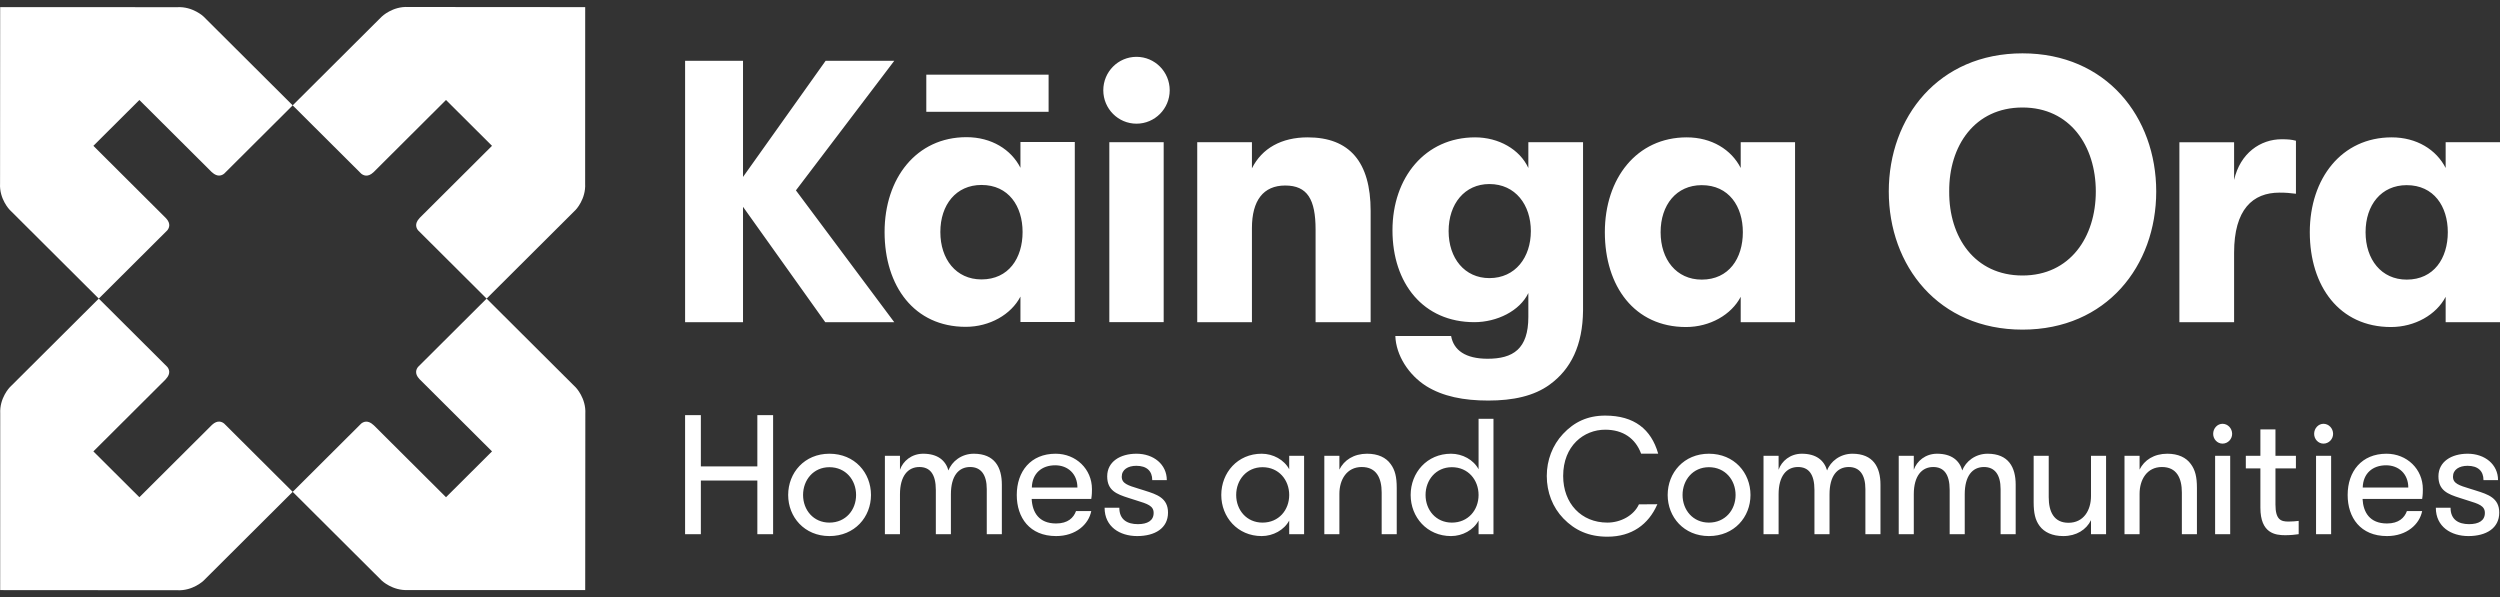
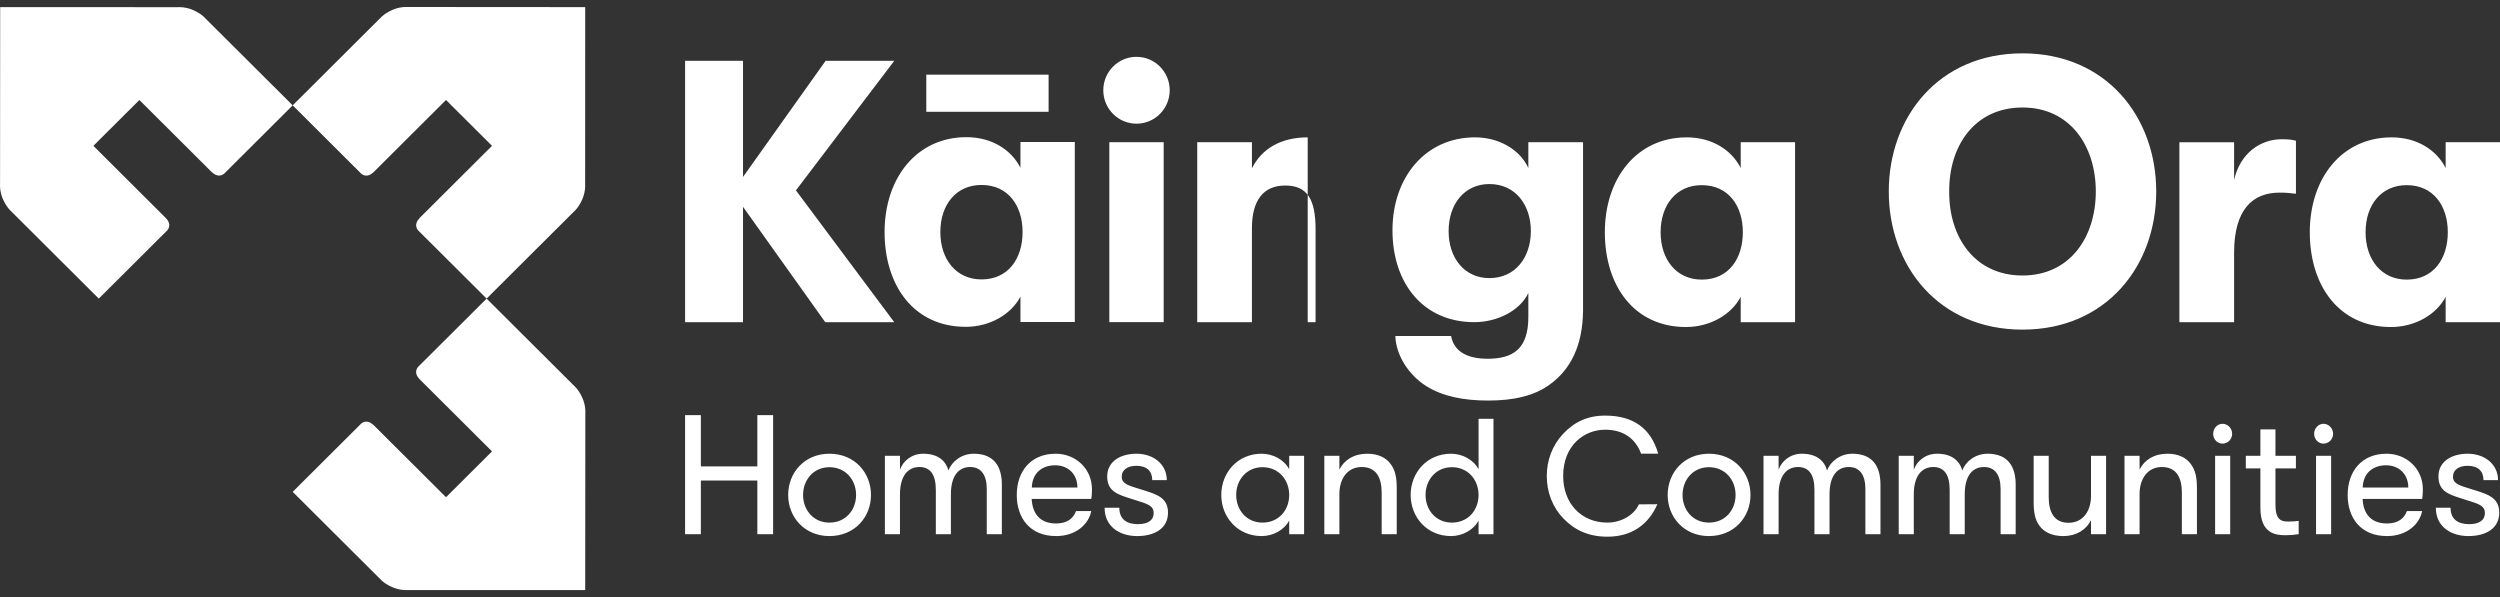
<svg xmlns="http://www.w3.org/2000/svg" width="180" height="43" viewBox="0 0 180 43" fill="none">
  <rect x="0" y="0" width="180" height="43" fill="#333333" stroke="none" />
  <path fill-rule="evenodd" clip-rule="evenodd" d="M12.762 0.517L0.013 0.513L0.004 13.211C-0.058 14.335 0.697 15.107 0.697 15.107L7.112 21.5L12.045 16.584C12.169 16.433 12.33 16.115 11.953 15.712C11.951 15.71 11.95 15.709 11.949 15.708L6.723 10.5L10.035 7.2L15.228 12.374C15.241 12.385 15.254 12.394 15.268 12.408C15.674 12.784 15.993 12.623 16.143 12.5L21.074 7.586L14.844 1.379L14.659 1.194C14.659 1.194 13.889 0.456 12.762 0.517Z" fill="white" />
  <path fill-rule="evenodd" clip-rule="evenodd" d="M42.13 13.217L42.134 0.513L29.391 0.504C28.264 0.442 27.489 1.194 27.489 1.194L27.303 1.378L21.073 7.586L26.007 12.503C26.158 12.626 26.477 12.787 26.882 12.41C26.883 12.409 26.884 12.408 26.886 12.407L32.112 7.199L35.424 10.499L30.232 15.674C30.221 15.688 30.212 15.7 30.198 15.714C29.82 16.118 29.981 16.436 30.105 16.587L35.036 21.5L41.451 15.107C41.451 15.107 42.192 14.34 42.13 13.217Z" fill="white" />
  <path fill-rule="evenodd" clip-rule="evenodd" d="M29.386 42.483L42.135 42.487L42.144 29.789C42.206 28.666 41.452 27.892 41.452 27.892L41.266 27.708L35.036 21.5L30.102 26.416C29.979 26.567 29.817 26.885 30.195 27.288C30.197 27.29 30.197 27.291 30.199 27.292L35.425 32.5L32.113 35.8L26.92 30.626C26.907 30.615 26.894 30.606 26.879 30.592C26.474 30.216 26.155 30.376 26.004 30.5L21.074 35.413L27.489 41.806C27.489 41.806 28.259 42.544 29.386 42.483Z" fill="white" />
-   <path fill-rule="evenodd" clip-rule="evenodd" d="M0.017 29.783L0.013 42.487L12.756 42.496C13.883 42.558 14.659 41.806 14.659 41.806L21.074 35.413L16.14 30.497C15.989 30.373 15.67 30.213 15.265 30.589C15.264 30.591 15.263 30.591 15.261 30.593L10.035 35.8L6.723 32.5L11.915 27.326C11.927 27.312 11.936 27.299 11.949 27.285C12.327 26.881 12.166 26.563 12.042 26.413L7.112 21.5L0.696 27.892C0.696 27.892 -0.045 28.66 0.017 29.783Z" fill="white" />
-   <path fill-rule="evenodd" clip-rule="evenodd" d="M145.62 3.841C139.571 3.841 135.992 8.438 135.992 13.787C135.992 19.137 139.571 23.733 145.62 23.733C151.669 23.733 155.248 19.137 155.248 13.787C155.248 8.438 151.669 3.841 145.62 3.841ZM145.62 7.74C149.044 7.74 150.898 10.508 150.898 13.787C150.898 17.067 149.044 19.836 145.62 19.836C142.171 19.836 140.317 17.067 140.343 13.787C140.317 10.508 142.171 7.74 145.62 7.74ZM81.828 8.905C83.149 8.905 84.219 7.828 84.219 6.499C84.219 5.169 83.149 4.092 81.828 4.092C80.507 4.092 79.437 5.169 79.437 6.499C79.437 7.828 80.507 8.905 81.828 8.905ZM57.306 13.707L64.386 23.197H59.418L53.497 14.89V23.197H49.327V4.38H53.497V12.74L59.443 4.38H64.386L57.306 13.707ZM79.871 23.195H83.785V10.239H79.871V23.195ZM86.201 10.24H90.139V12.121C90.86 10.67 92.276 9.89 94.155 9.89C97.167 9.89 98.686 11.665 98.686 15.186V23.196H94.722V16.53C94.722 14.352 94.13 13.357 92.534 13.357C90.963 13.357 90.139 14.433 90.139 16.422V23.196H86.201V10.24ZM113.979 22.363V10.24H110.041V12.095C109.423 10.751 107.904 9.89 106.206 9.89C102.627 9.89 100.258 12.767 100.258 16.583C100.258 20.401 102.472 23.196 106.153 23.196C107.776 23.196 109.423 22.39 110.041 21.099V22.82C110.041 25.131 108.934 25.83 107.106 25.83C105.51 25.83 104.66 25.212 104.48 24.19H100.464C100.515 25.588 101.417 26.986 102.678 27.792C103.888 28.546 105.382 28.84 107.158 28.84C108.934 28.84 110.453 28.518 111.585 27.685C113.104 26.583 113.954 24.863 113.979 22.363ZM107.235 13.251C109.114 13.251 110.221 14.756 110.221 16.638C110.221 18.519 109.114 20.024 107.235 20.024C105.458 20.024 104.3 18.599 104.3 16.638C104.3 14.675 105.458 13.251 107.235 13.251ZM115.549 16.718C115.549 12.847 117.839 9.89 121.444 9.89C123.245 9.89 124.662 10.777 125.331 12.095V10.24H129.244V23.196H125.331V21.369C124.662 22.659 123.117 23.546 121.392 23.546C117.685 23.546 115.549 20.615 115.549 16.718ZM125.485 16.718C125.485 14.863 124.481 13.331 122.525 13.331C120.696 13.331 119.564 14.756 119.564 16.718C119.564 18.68 120.696 20.132 122.525 20.132C124.481 20.132 125.485 18.599 125.485 16.718ZM156.916 10.241H160.855V12.956C161.293 11.02 162.759 10.026 164.278 10.026C164.742 10.026 165 10.052 165.308 10.133V13.95L165.296 13.949C164.841 13.896 164.609 13.869 164.124 13.869C162.194 13.869 160.855 15.079 160.855 18.197V23.197H156.916V10.241ZM172.2 9.89C168.596 9.89 166.305 12.847 166.305 16.718C166.305 20.615 168.441 23.546 172.148 23.546C173.873 23.546 175.418 22.659 176.087 21.369V23.196H180V10.24H176.087V12.095C175.418 10.777 174.001 9.89 172.2 9.89ZM173.282 13.331C175.238 13.331 176.242 14.863 176.242 16.718C176.242 18.599 175.238 20.132 173.282 20.132C171.453 20.132 170.321 18.68 170.321 16.718C170.321 14.756 171.453 13.331 173.282 13.331ZM63.69 16.705C63.69 12.833 65.981 9.876 69.585 9.876C71.386 9.876 72.803 10.763 73.472 12.081V10.226H77.385V23.183H73.472V21.354C72.803 22.645 71.258 23.532 69.533 23.532C65.826 23.532 63.69 20.602 63.69 16.705ZM73.626 16.705C73.626 14.849 72.622 13.317 70.666 13.317C68.838 13.317 67.705 14.742 67.705 16.705C67.705 18.666 68.838 20.118 70.666 20.118C72.622 20.118 73.626 18.586 73.626 16.705ZM75.499 8.048H66.694V5.374H75.499V8.048Z" fill="white" />
+   <path fill-rule="evenodd" clip-rule="evenodd" d="M145.62 3.841C139.571 3.841 135.992 8.438 135.992 13.787C135.992 19.137 139.571 23.733 145.62 23.733C151.669 23.733 155.248 19.137 155.248 13.787C155.248 8.438 151.669 3.841 145.62 3.841ZM145.62 7.74C149.044 7.74 150.898 10.508 150.898 13.787C150.898 17.067 149.044 19.836 145.62 19.836C142.171 19.836 140.317 17.067 140.343 13.787C140.317 10.508 142.171 7.74 145.62 7.74ZM81.828 8.905C83.149 8.905 84.219 7.828 84.219 6.499C84.219 5.169 83.149 4.092 81.828 4.092C80.507 4.092 79.437 5.169 79.437 6.499C79.437 7.828 80.507 8.905 81.828 8.905ZM57.306 13.707L64.386 23.197H59.418L53.497 14.89V23.197H49.327V4.38H53.497V12.74L59.443 4.38H64.386L57.306 13.707ZM79.871 23.195H83.785V10.239H79.871V23.195ZM86.201 10.24H90.139V12.121C90.86 10.67 92.276 9.89 94.155 9.89V23.196H94.722V16.53C94.722 14.352 94.13 13.357 92.534 13.357C90.963 13.357 90.139 14.433 90.139 16.422V23.196H86.201V10.24ZM113.979 22.363V10.24H110.041V12.095C109.423 10.751 107.904 9.89 106.206 9.89C102.627 9.89 100.258 12.767 100.258 16.583C100.258 20.401 102.472 23.196 106.153 23.196C107.776 23.196 109.423 22.39 110.041 21.099V22.82C110.041 25.131 108.934 25.83 107.106 25.83C105.51 25.83 104.66 25.212 104.48 24.19H100.464C100.515 25.588 101.417 26.986 102.678 27.792C103.888 28.546 105.382 28.84 107.158 28.84C108.934 28.84 110.453 28.518 111.585 27.685C113.104 26.583 113.954 24.863 113.979 22.363ZM107.235 13.251C109.114 13.251 110.221 14.756 110.221 16.638C110.221 18.519 109.114 20.024 107.235 20.024C105.458 20.024 104.3 18.599 104.3 16.638C104.3 14.675 105.458 13.251 107.235 13.251ZM115.549 16.718C115.549 12.847 117.839 9.89 121.444 9.89C123.245 9.89 124.662 10.777 125.331 12.095V10.24H129.244V23.196H125.331V21.369C124.662 22.659 123.117 23.546 121.392 23.546C117.685 23.546 115.549 20.615 115.549 16.718ZM125.485 16.718C125.485 14.863 124.481 13.331 122.525 13.331C120.696 13.331 119.564 14.756 119.564 16.718C119.564 18.68 120.696 20.132 122.525 20.132C124.481 20.132 125.485 18.599 125.485 16.718ZM156.916 10.241H160.855V12.956C161.293 11.02 162.759 10.026 164.278 10.026C164.742 10.026 165 10.052 165.308 10.133V13.95L165.296 13.949C164.841 13.896 164.609 13.869 164.124 13.869C162.194 13.869 160.855 15.079 160.855 18.197V23.197H156.916V10.241ZM172.2 9.89C168.596 9.89 166.305 12.847 166.305 16.718C166.305 20.615 168.441 23.546 172.148 23.546C173.873 23.546 175.418 22.659 176.087 21.369V23.196H180V10.24H176.087V12.095C175.418 10.777 174.001 9.89 172.2 9.89ZM173.282 13.331C175.238 13.331 176.242 14.863 176.242 16.718C176.242 18.599 175.238 20.132 173.282 20.132C171.453 20.132 170.321 18.68 170.321 16.718C170.321 14.756 171.453 13.331 173.282 13.331ZM63.69 16.705C63.69 12.833 65.981 9.876 69.585 9.876C71.386 9.876 72.803 10.763 73.472 12.081V10.226H77.385V23.183H73.472V21.354C72.803 22.645 71.258 23.532 69.533 23.532C65.826 23.532 63.69 20.602 63.69 16.705ZM73.626 16.705C73.626 14.849 72.622 13.317 70.666 13.317C68.838 13.317 67.705 14.742 67.705 16.705C67.705 18.666 68.838 20.118 70.666 20.118C72.622 20.118 73.626 18.586 73.626 16.705ZM75.499 8.048H66.694V5.374H75.499V8.048Z" fill="white" />
  <path fill-rule="evenodd" clip-rule="evenodd" d="M54.529 38.461H55.664V29.888H54.529V33.579H50.462V29.888H49.326V38.461H50.462V34.598H54.529V38.461ZM107.53 38.461H106.457V37.479C106.095 38.163 105.297 38.597 104.474 38.597C102.74 38.597 101.567 37.23 101.567 35.639C101.567 34.035 102.74 32.668 104.474 32.668C105.297 32.668 106.095 33.103 106.457 33.787V30.156H107.53V38.461ZM102.64 35.639C102.64 36.721 103.388 37.628 104.535 37.628C105.709 37.628 106.457 36.721 106.457 35.639C106.457 34.558 105.709 33.638 104.535 33.638C103.388 33.638 102.64 34.558 102.64 35.639ZM92.823 32.817V33.786C92.461 33.103 91.662 32.668 90.839 32.668C89.105 32.668 87.932 34.035 87.932 35.639C87.932 37.23 89.105 38.597 90.839 38.597C91.662 38.597 92.461 38.162 92.823 37.479V38.461H93.895V32.817H92.823ZM90.901 37.628C89.754 37.628 89.005 36.72 89.005 35.639C89.005 34.557 89.754 33.638 90.901 33.638C92.074 33.638 92.823 34.557 92.823 35.639C92.823 36.72 92.074 37.628 90.901 37.628ZM95.351 38.461H96.436V35.551C96.436 34.544 96.96 33.625 98.045 33.625C99.106 33.625 99.48 34.42 99.48 35.465V38.461H100.565V35.129C100.565 34.334 100.441 33.836 100.129 33.414C99.792 32.941 99.218 32.668 98.432 32.668C97.472 32.668 96.773 33.127 96.436 33.811V32.817H95.351V38.461ZM59.717 38.597C61.538 38.597 62.711 37.23 62.711 35.639C62.711 34.035 61.538 32.668 59.717 32.668C57.921 32.668 56.748 34.035 56.748 35.639C56.748 37.23 57.921 38.597 59.717 38.597ZM59.717 37.628C58.569 37.628 57.821 36.72 57.821 35.639C57.821 34.557 58.569 33.638 59.717 33.638C60.89 33.638 61.638 34.557 61.638 35.639C61.638 36.72 60.89 37.628 59.717 37.628ZM72.133 34.893V38.461H71.047V35.216C71.047 34.172 70.623 33.625 69.85 33.625C69.014 33.625 68.465 34.271 68.465 35.589V38.461H67.38V35.278C67.38 34.135 66.956 33.625 66.195 33.625C65.371 33.625 64.798 34.271 64.798 35.589V38.461H63.712V32.817H64.798V33.824C65.01 33.202 65.633 32.668 66.469 32.668C67.517 32.668 68.079 33.152 68.29 33.873C68.528 33.227 69.226 32.668 70.112 32.668C71.621 32.668 72.133 33.65 72.133 34.893ZM75.977 33.501C76.887 33.501 77.574 34.122 77.574 35.104H74.292C74.318 34.085 75.003 33.501 75.977 33.501ZM78.571 35.925C78.621 35.614 78.621 35.378 78.621 35.217C78.621 33.774 77.474 32.668 76.002 32.668C74.218 32.668 73.207 33.936 73.207 35.639C73.207 37.267 74.13 38.597 76.039 38.597C77.461 38.597 78.385 37.752 78.571 36.795H77.474C77.299 37.28 76.887 37.69 76.039 37.69C74.792 37.69 74.33 36.882 74.28 35.925H78.571ZM81.991 35.188C82.119 35.227 82.255 35.269 82.4 35.315L82.439 35.328C83.287 35.596 84.097 35.854 84.097 36.907C84.097 38.038 83.149 38.597 81.876 38.597C80.628 38.597 79.531 37.926 79.531 36.559H80.591C80.591 37.416 81.165 37.739 81.926 37.739C82.612 37.739 83.062 37.491 83.062 36.931C83.062 36.416 82.617 36.278 81.841 36.038C81.662 35.983 81.465 35.922 81.252 35.85C80.391 35.576 79.718 35.315 79.718 34.296C79.718 33.239 80.654 32.668 81.826 32.668C83.062 32.668 84.01 33.438 84.01 34.569H82.962C82.962 33.91 82.562 33.538 81.814 33.538C81.215 33.538 80.766 33.811 80.766 34.321C80.766 34.813 81.201 34.946 81.991 35.188ZM126.035 35.639C126.035 37.23 124.862 38.597 123.041 38.597C121.244 38.597 120.072 37.23 120.072 35.639C120.072 34.035 121.244 32.668 123.041 32.668C124.862 32.668 126.035 34.035 126.035 35.639ZM121.144 35.639C121.144 36.72 121.893 37.628 123.041 37.628C124.213 37.628 124.962 36.72 124.962 35.639C124.962 34.557 124.213 33.638 123.041 33.638C121.893 33.638 121.144 34.557 121.144 35.639ZM135.394 38.461V34.893C135.394 33.65 134.882 32.668 133.373 32.668C132.487 32.668 131.789 33.227 131.551 33.873C131.339 33.152 130.778 32.668 129.73 32.668C128.894 32.668 128.27 33.202 128.059 33.824V32.817H126.973V38.461H128.059V35.589C128.059 34.271 128.632 33.625 129.456 33.625C130.217 33.625 130.64 34.135 130.64 35.278V38.461H131.726V35.589C131.726 34.271 132.275 33.625 133.111 33.625C133.884 33.625 134.308 34.172 134.308 35.216V38.461H135.394ZM145.129 34.893V38.461H144.043V35.216C144.043 34.172 143.619 33.625 142.846 33.625C142.01 33.625 141.461 34.271 141.461 35.589V38.461H140.376V35.278C140.376 34.135 139.951 33.625 139.19 33.625C138.367 33.625 137.793 34.271 137.793 35.589V38.461H136.708V32.817H137.793V33.824C138.006 33.202 138.629 32.668 139.465 32.668C140.513 32.668 141.074 33.152 141.287 33.873C141.523 33.227 142.222 32.668 143.108 32.668C144.617 32.668 145.129 33.65 145.129 34.893ZM150.552 32.816V35.713C150.552 36.732 150.028 37.64 148.93 37.64C147.882 37.64 147.508 36.844 147.508 35.8V32.816H146.423V36.148C146.423 36.931 146.535 37.441 146.847 37.863C147.184 38.323 147.77 38.597 148.556 38.597C149.504 38.597 150.215 38.137 150.552 37.453V38.46H151.637V32.816H150.552ZM154.05 38.461H152.964V32.817H154.05V33.811C154.386 33.127 155.085 32.668 156.046 32.668C156.831 32.668 157.405 32.941 157.742 33.414C158.054 33.836 158.179 34.334 158.179 35.129V38.461H157.094V35.465C157.094 34.42 156.719 33.625 155.659 33.625C154.574 33.625 154.05 34.544 154.05 35.551V38.461ZM159.348 31.237C159.348 31.625 159.651 31.941 160.021 31.941C160.402 31.941 160.714 31.625 160.714 31.237C160.714 30.84 160.402 30.513 160.021 30.513C159.651 30.513 159.348 30.84 159.348 31.237ZM167.29 31.941C166.92 31.941 166.618 31.625 166.618 31.237C166.618 30.84 166.92 30.513 167.29 30.513C167.67 30.513 167.983 30.84 167.983 31.237C167.983 31.625 167.67 31.941 167.29 31.941ZM165.505 37.504C165.343 37.529 164.994 37.553 164.769 37.553C164.22 37.553 163.833 37.417 163.833 36.323V33.724H165.306V32.817H163.833V30.915H162.748V32.817H161.699V33.724H162.748V36.559C162.748 38.411 163.833 38.535 164.532 38.535C164.894 38.535 165.293 38.498 165.505 38.461V37.504ZM173.397 35.104C173.397 34.122 172.711 33.501 171.8 33.501C170.828 33.501 170.141 34.085 170.116 35.104H173.397ZM174.445 35.217C174.445 35.378 174.445 35.614 174.395 35.925H170.104C170.154 36.882 170.616 37.69 171.863 37.69C172.711 37.69 173.123 37.28 173.298 36.795H174.395C174.208 37.752 173.285 38.597 171.863 38.597C169.954 38.597 169.031 37.267 169.031 35.639C169.031 33.936 170.042 32.668 171.826 32.668C173.298 32.668 174.445 33.774 174.445 35.217ZM177.84 35.188L177.84 35.188C177.05 34.946 176.615 34.813 176.615 34.321C176.615 33.811 177.064 33.538 177.663 33.538C178.411 33.538 178.811 33.91 178.811 34.569H179.859C179.859 33.438 178.911 32.668 177.675 32.668C176.503 32.668 175.567 33.239 175.567 34.296C175.567 35.315 176.241 35.576 177.102 35.85C177.314 35.922 177.511 35.983 177.69 36.038C178.466 36.278 178.911 36.416 178.911 36.931C178.911 37.491 178.461 37.739 177.775 37.739C177.014 37.739 176.44 37.416 176.44 36.559H175.38C175.38 37.926 176.478 38.597 177.726 38.597C178.998 38.597 179.946 38.038 179.946 36.907C179.946 35.854 179.136 35.596 178.289 35.328L178.249 35.315C178.105 35.269 177.968 35.227 177.841 35.188L177.84 35.188ZM160.574 38.46H159.488V32.816H160.574V38.46ZM166.755 38.46H167.841V32.816H166.755V38.46ZM115.731 37.627C116.701 37.627 117.639 37.11 118.002 36.314L119.329 36.304L119.316 36.334C118.691 37.758 117.49 38.642 115.735 38.642C114.402 38.642 113.396 38.189 112.566 37.332C111.793 36.533 111.368 35.446 111.368 34.27C111.368 33.126 111.781 32.053 112.533 31.248C113.342 30.381 114.304 29.923 115.576 29.923C117.671 29.923 118.882 30.913 119.382 32.638L119.39 32.666H118.16L118.155 32.652C117.754 31.578 116.875 30.938 115.573 30.938C114.048 30.938 112.548 32.083 112.548 34.27C112.548 36.247 113.854 37.627 115.731 37.627Z" fill="white" />
</svg>